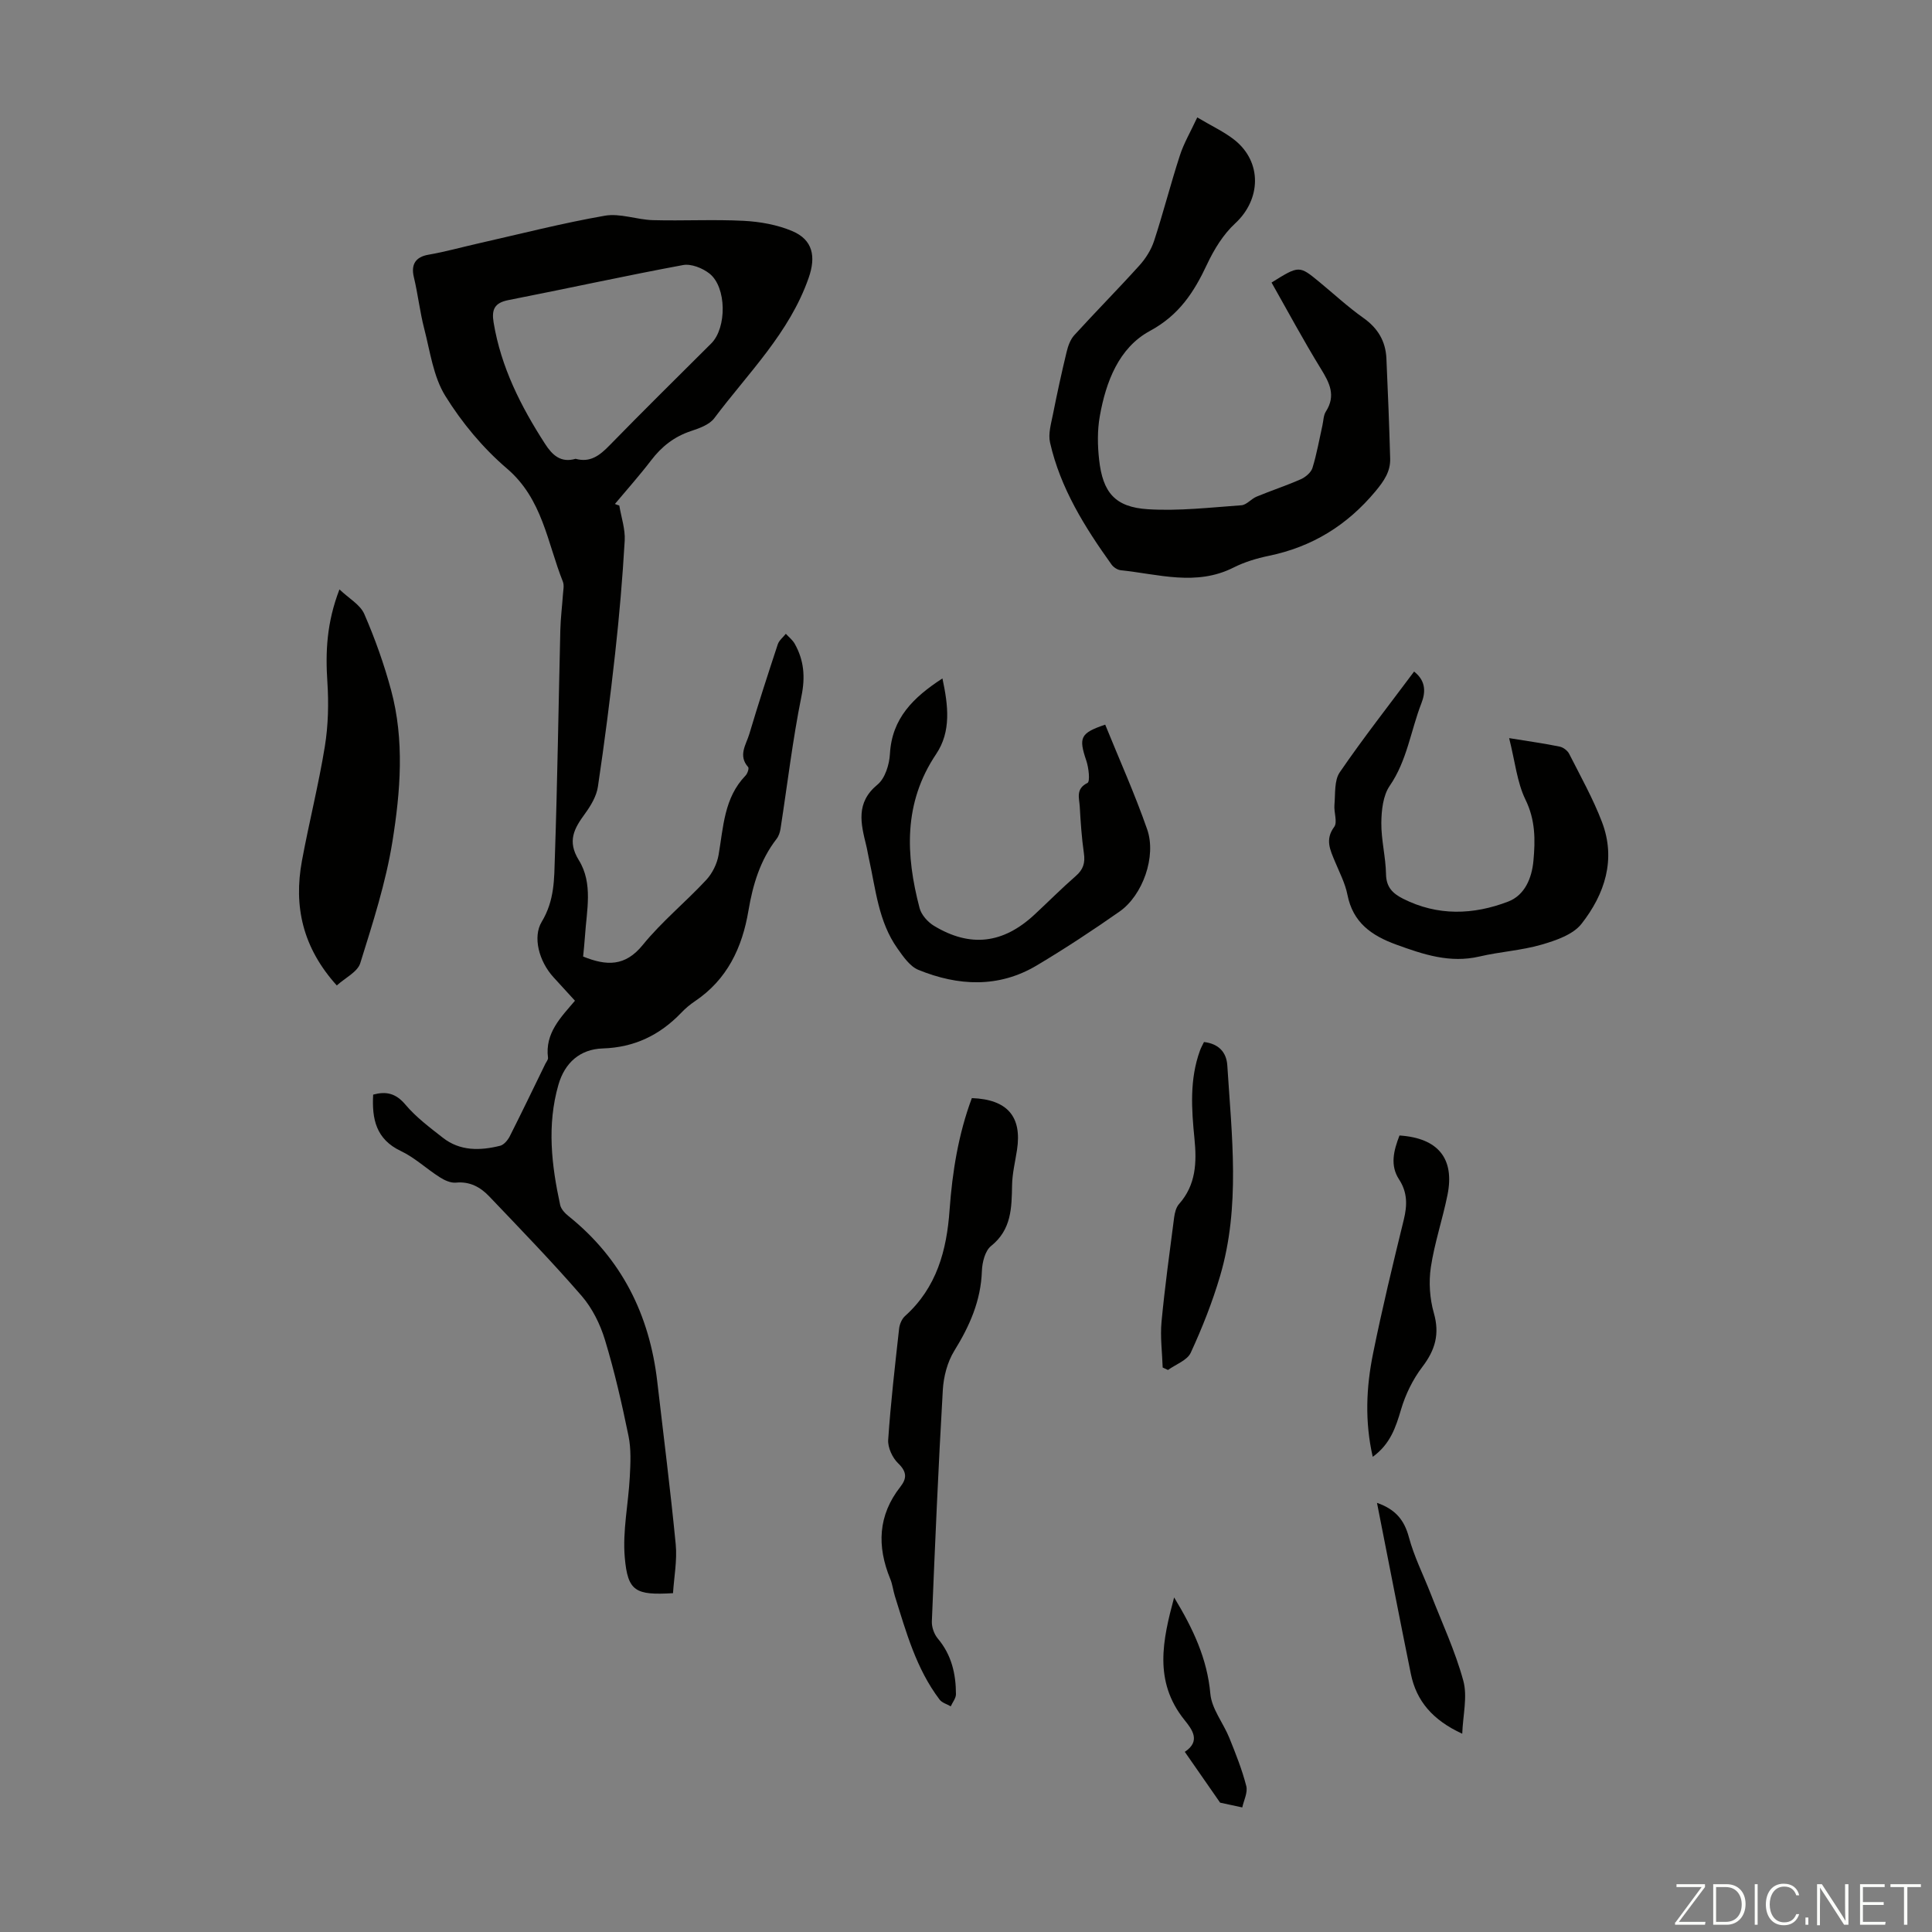
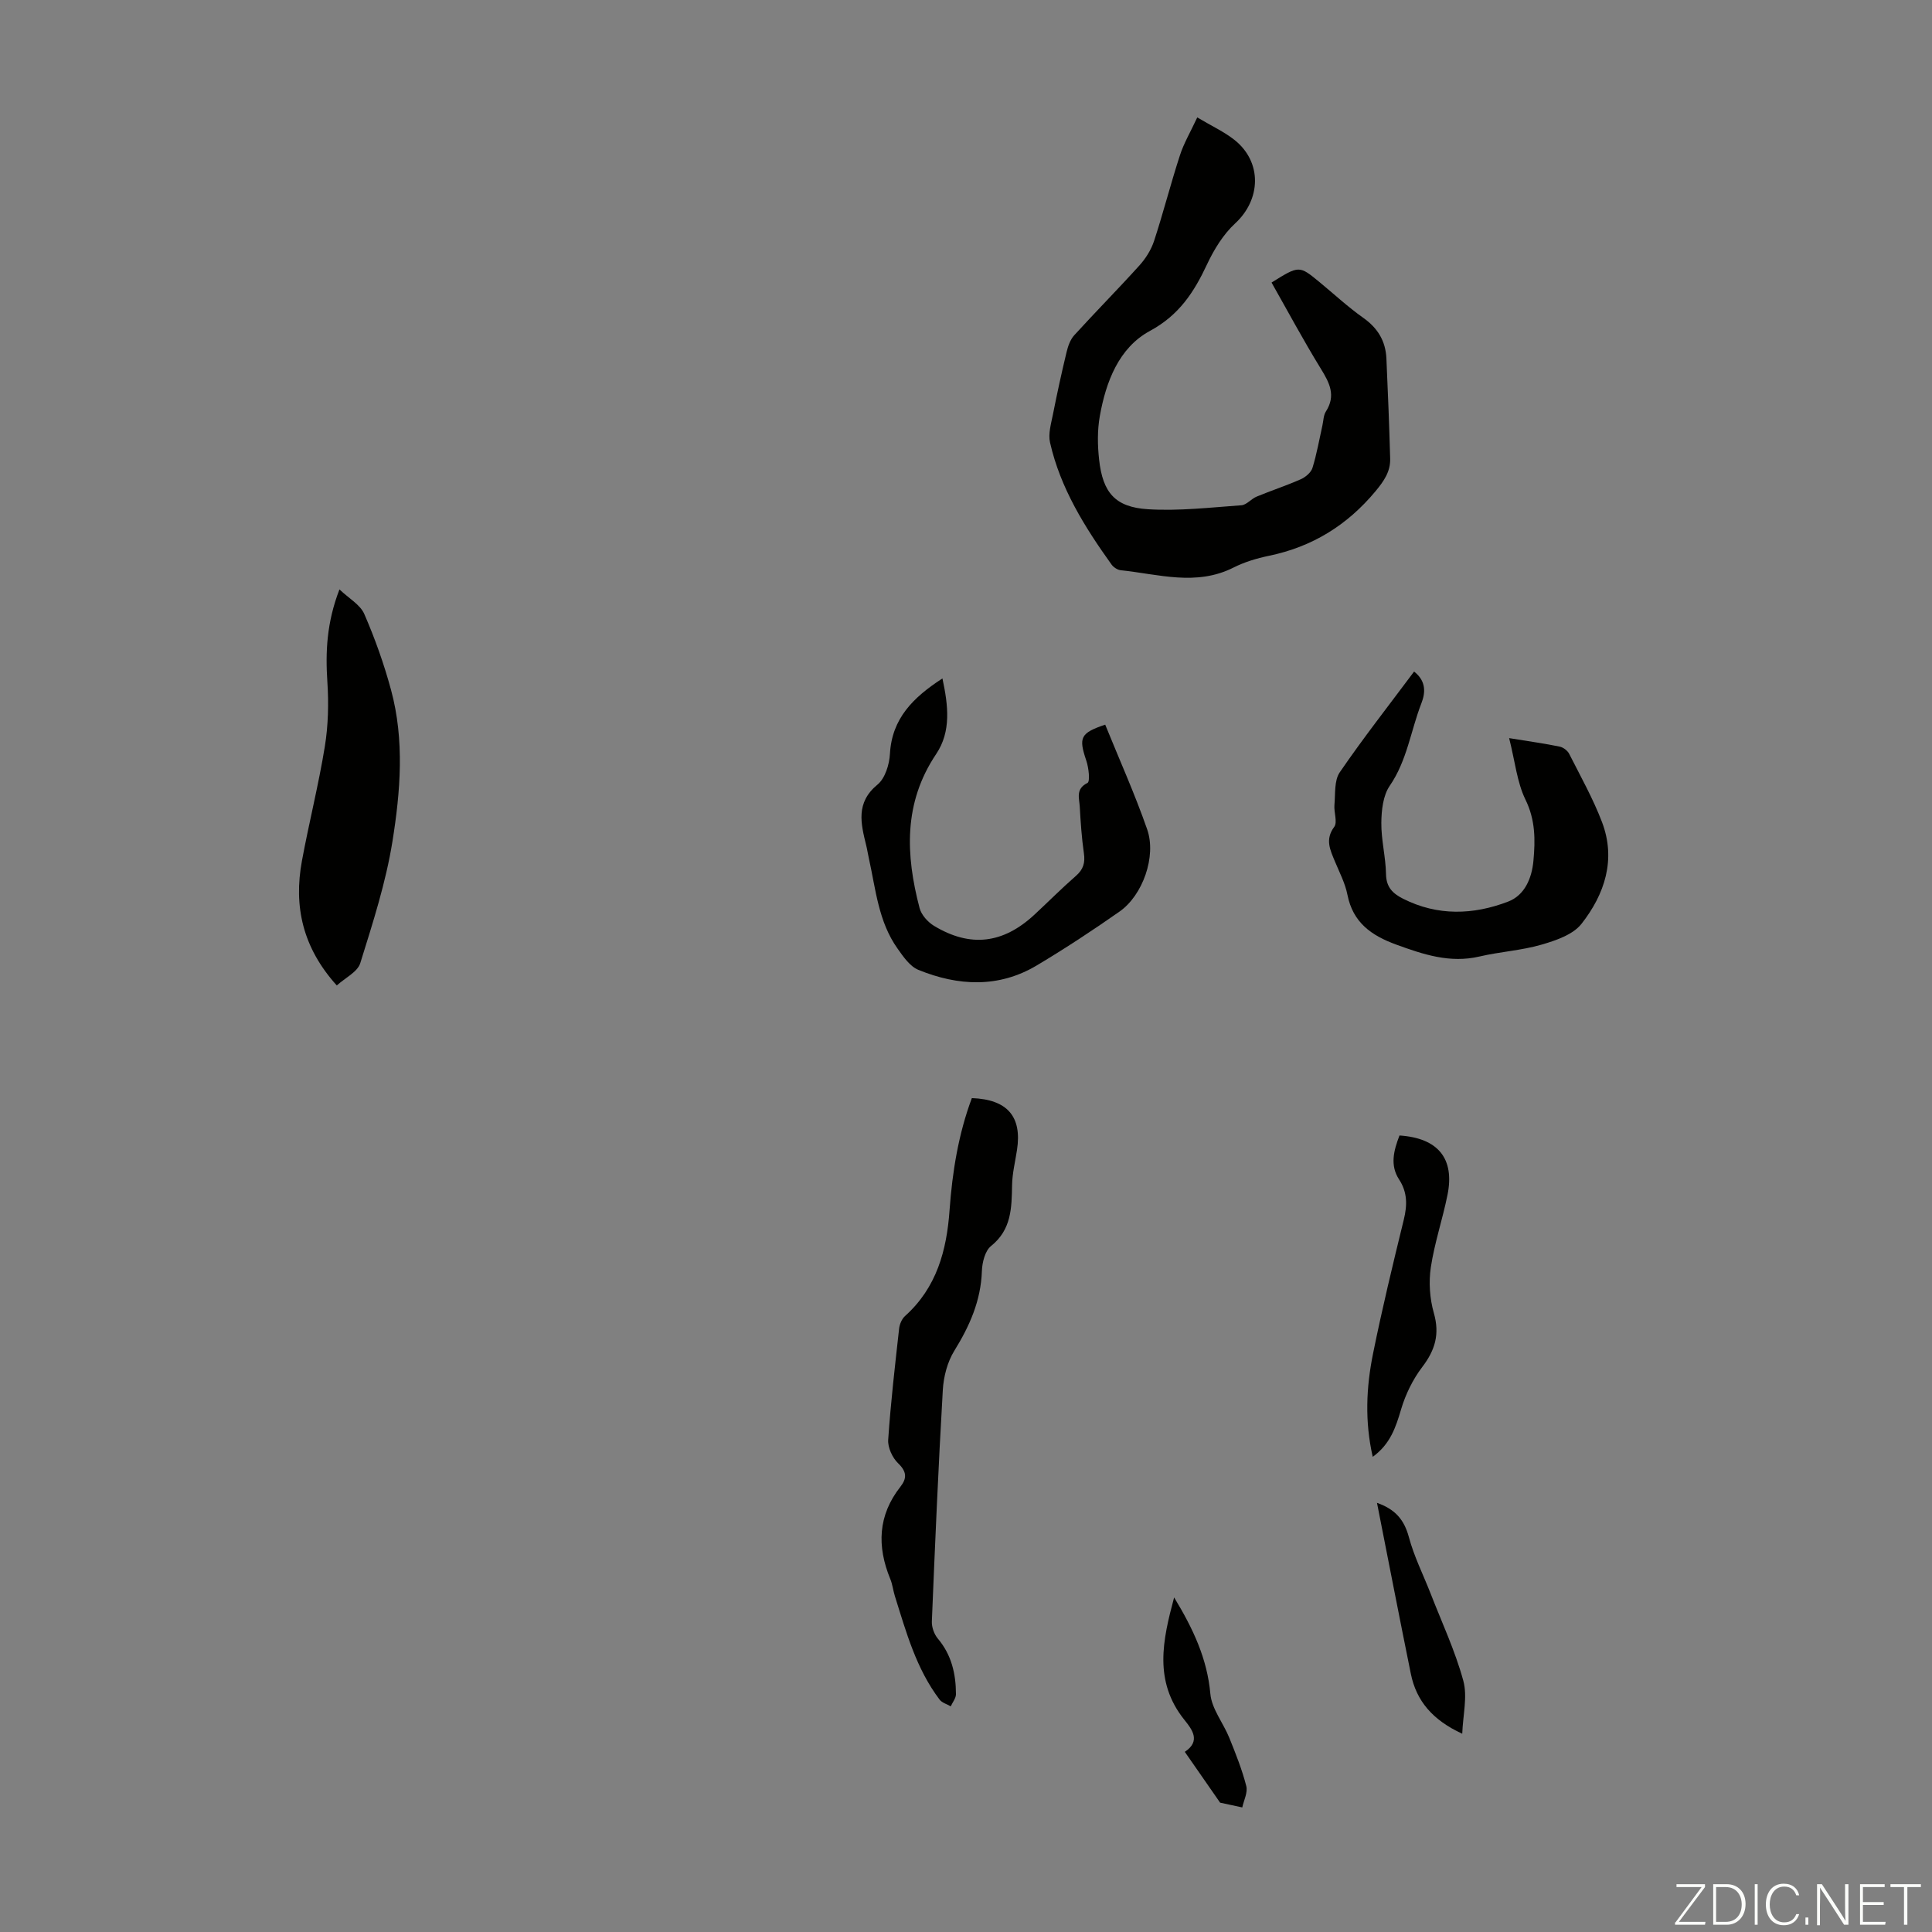
<svg xmlns="http://www.w3.org/2000/svg" enable-background="new 0 0 400 400" viewBox="0 0 400 400">
  <rect x="0" y="0" width="400" height="400" fill="#808080" stroke="none" />
  <path d="m346.9 398 5.4-7.3h-5.2v-.6h5.9v.6l-5.4 7.2h5.5l-.1.6h-6.2v-.5z" fill="#fbfcfa" />
  <path d="m354.7 390.1h2.8c2.3 0 3.9 1.6 3.9 4.1s-1.6 4.3-3.9 4.3h-2.8zm.6 7.8h2c2.2 0 3.3-1.6 3.3-3.6 0-1.8-1-3.6-3.3-3.6h-2z" fill="#fbfcfa" />
  <path d="m363.9 390.1v8.4h-.6v-8.4z" fill="#fbfcfa" />
  <path d="m372.5 396.3c-.4 1.3-1.4 2.3-3.2 2.3-2.4 0-3.7-1.9-3.7-4.3 0-2.3 1.2-4.3 3.7-4.3 1.8 0 2.9 1 3.2 2.4h-.6c-.4-1.1-1.1-1.8-2.5-1.8-2.1 0-3 1.9-3 3.7s.9 3.7 3 3.7c1.4 0 2.1-.7 2.5-1.7z" fill="#fbfcfa" />
  <path d="m373.8 398.5v-1.5h.6v1.5z" fill="#fbfcfa" />
  <path d="m376.2 398.5v-8.4h1c1.3 2 4.4 6.7 4.9 7.6-.1-1.2-.1-2.4-.1-3.8v-3.8h.7v8.4h-.9c-1.2-1.9-4.4-6.8-5-7.7.1 1.1 0 2.3 0 3.9v3.9h-.6z" fill="#fbfcfa" />
  <path d="m390 394.4h-4.3v3.5h4.7l-.1.6h-5.2v-8.4h5.1v.6h-4.5v3.1h4.3z" fill="#fbfcfa" />
  <path d="m394.2 390.7h-2.8v-.6h6.3v.6h-2.8v7.8h-.7z" fill="#fbfcfa" />
  <g fill="#010100">
-     <path d="m128.22 104.67c.4 2.41 1.25 4.86 1.12 7.24-.45 7.8-1.12 15.6-1.98 23.36-1.02 9.22-2.2 18.43-3.57 27.61-.29 1.96-1.47 3.93-2.67 5.58-2.23 3.05-3.74 5.66-1.28 9.63 2.99 4.82 1.61 10.43 1.27 15.76-.09 1.43-.26 2.85-.38 4.19 4.85 1.96 8.7 2.09 12.34-2.39 3.93-4.84 8.86-8.86 13.13-13.45 1.27-1.36 2.25-3.34 2.57-5.17 1.01-5.8 1.12-11.84 5.59-16.46.4-.41.76-1.51.54-1.75-2.15-2.42-.4-4.68.25-6.89 1.85-6.21 3.85-12.38 5.88-18.53.27-.82 1.1-1.46 1.67-2.18.62.68 1.4 1.28 1.84 2.07 1.92 3.42 2.21 6.86 1.39 10.87-1.83 9.06-2.91 18.28-4.33 27.42-.11.74-.38 1.54-.83 2.12-3.39 4.38-4.91 9.49-5.81 14.83-1.29 7.68-4.4 14.27-11.09 18.77-1.02.68-1.98 1.49-2.82 2.38-4.45 4.63-9.69 7.18-16.26 7.39-4.68.15-7.86 2.93-9.18 7.54-2.39 8.33-1.43 16.62.37 24.88.19.86 1.01 1.72 1.75 2.31 10.99 8.82 16.75 20.42 18.35 34.25 1.3 11.22 2.73 22.44 3.82 33.68.32 3.35-.35 6.8-.56 10.12-7.77.45-9.38-.34-9.99-7.43-.47-5.47.75-11.07 1.04-16.62.15-2.84.3-5.78-.27-8.53-1.37-6.68-2.89-13.34-4.87-19.86-.98-3.24-2.62-6.55-4.81-9.09-6.14-7.09-12.68-13.83-19.16-20.63-1.8-1.89-3.99-3.12-6.87-2.84-1.09.11-2.39-.49-3.37-1.12-2.74-1.74-5.17-4.06-8.06-5.43-5.14-2.44-6-6.63-5.72-11.67 2.64-.72 4.66-.32 6.66 2.05 2.2 2.62 5.04 4.74 7.76 6.87 3.57 2.8 7.72 2.7 11.86 1.67.78-.19 1.58-1.15 1.99-1.94 2.52-4.99 4.94-10.03 7.39-15.05.2-.4.58-.84.54-1.21-.68-5.15 2.72-8.45 5.58-11.83-1.58-1.73-2.98-3.28-4.4-4.81-3.11-3.38-4.35-8.43-2.5-11.5 2.71-4.5 2.59-8.92 2.74-13.46.53-15.66.75-31.32 1.13-46.98.06-2.45.37-4.89.54-7.34.06-.89.29-1.9-.01-2.67-3.24-8.1-4.19-17.12-11.6-23.44-4.95-4.23-9.32-9.49-12.75-15.03-2.48-4-3.14-9.19-4.36-13.91-.91-3.51-1.3-7.16-2.15-10.69-.63-2.64.4-4.17 3-4.62 3.49-.6 6.92-1.57 10.39-2.35 8.71-1.97 17.38-4.2 26.16-5.73 3.17-.55 6.62.83 9.96.92 6.26.17 12.55-.18 18.8.14 3.39.18 6.93.81 10.03 2.12 4.29 1.81 4.94 5.29 3.41 9.67-3.98 11.43-12.54 19.73-19.55 29.08-1.02 1.36-3.14 2.1-4.89 2.68-3.43 1.15-6.02 3.2-8.19 6.05-2.37 3.1-4.98 6.02-7.49 9.02.27.12.59.22.91.33zm-9.05-9.68c3.01.84 4.98-.68 6.99-2.74 6.95-7.13 14.05-14.12 21.1-21.15 3.24-3.24 3.2-11.65-.38-14.47-1.44-1.13-3.79-2.07-5.48-1.75-12.08 2.24-24.08 4.89-36.14 7.25-2.9.57-3.51 1.97-3.06 4.66 1.53 9.24 5.64 17.35 10.65 25.11 1.49 2.31 3.25 3.99 6.32 3.09z" />
    <path d="m247.88 24.31c3 1.79 5.56 2.96 7.71 4.66 5.77 4.59 5.5 12.34.13 17.29-2.46 2.27-4.37 5.39-5.81 8.46-2.7 5.76-5.76 10.51-11.84 13.8-6.43 3.48-9.11 10.54-10.37 17.66-.52 2.92-.47 6.03-.14 8.99.75 6.81 3.31 9.83 10.09 10.26 6.42.4 12.92-.36 19.37-.82 1.08-.08 2.03-1.33 3.15-1.79 3.02-1.25 6.14-2.27 9.13-3.59.99-.44 2.13-1.39 2.43-2.35.89-2.87 1.4-5.85 2.06-8.79.22-.97.21-2.1.72-2.89 2.12-3.31.76-5.94-1.05-8.87-3.59-5.84-6.84-11.9-10.2-17.83 5.71-3.56 5.72-3.56 9.91-.11 3.02 2.49 5.91 5.17 9.1 7.43 3 2.12 4.6 4.81 4.77 8.37.31 6.92.59 13.84.78 20.77.07 2.68-1.29 4.64-3.03 6.74-5.88 7.06-13.12 11.53-22.11 13.38-2.5.52-5.03 1.28-7.3 2.43-7.74 3.9-15.55 1.36-23.34.55-.68-.07-1.5-.61-1.91-1.18-5.55-7.75-10.59-15.81-12.73-25.25-.41-1.8.21-3.89.59-5.79.86-4.34 1.8-8.67 2.84-12.97.29-1.21.76-2.55 1.57-3.45 4.44-4.88 9.09-9.57 13.51-14.47 1.3-1.44 2.43-3.24 3.03-5.07 1.91-5.83 3.42-11.79 5.32-17.63.8-2.53 2.18-4.85 3.62-7.94z" />
    <path d="m312.45 152.82c4.33.7 7.42 1.13 10.47 1.76.74.15 1.63.83 1.97 1.51 2.36 4.66 4.94 9.26 6.79 14.12 2.95 7.75.55 14.94-4.24 21.05-1.77 2.26-5.33 3.46-8.32 4.33-4.15 1.2-8.57 1.45-12.79 2.44-6.14 1.44-11.64-.42-17.28-2.47-5.15-1.88-8.95-4.58-10.08-10.32-.47-2.38-1.65-4.62-2.59-6.89-.97-2.37-2.09-4.52-.15-7.15.73-.98-.09-3.02.05-4.55.21-2.29-.07-5.04 1.1-6.75 4.85-7.08 10.16-13.85 15.39-20.86 2.54 1.97 2.36 4.4 1.52 6.55-2.21 5.68-2.96 11.86-6.56 17.1-1.39 2.02-1.71 5.06-1.74 7.64-.04 3.55.91 7.11.97 10.67.05 2.7 1.39 3.98 3.51 5.06 7.18 3.63 14.57 3.37 21.79.6 3.43-1.32 4.89-4.85 5.22-8.44.4-4.32.42-8.48-1.67-12.71-1.73-3.58-2.13-7.82-3.36-12.69z" />
    <path d="m228.82 150.03c2.92 7.21 6.13 14.33 8.69 21.68 1.95 5.6-.92 13.65-5.71 17.01-5.58 3.91-11.28 7.66-17.13 11.15-7.92 4.73-16.3 4.28-24.53.93-1.76-.72-3.14-2.75-4.33-4.43-3.96-5.58-4.5-12.29-5.93-18.7-.2-.87-.32-1.76-.54-2.63-1.11-4.54-2.22-8.85 2.34-12.6 1.57-1.29 2.45-4.15 2.57-6.35.41-7.37 4.83-11.7 10.87-15.63 1.2 5.6 1.85 10.97-1.3 15.66-6.8 10.12-6.32 20.87-3.43 31.89.37 1.41 1.69 2.89 2.98 3.67 7.51 4.54 14.3 3.72 20.8-2.31 2.87-2.66 5.63-5.45 8.58-8.02 1.53-1.33 1.95-2.71 1.66-4.68-.46-3.21-.68-6.45-.86-9.69-.1-1.74-.89-3.65 1.6-4.88.57-.28.26-3.14-.24-4.61-1.62-4.8-1.26-5.71 3.91-7.46z" />
    <path d="m201.21 227.35c7.36.27 10.41 3.83 9.35 10.73-.37 2.43-.98 4.86-1.02 7.3-.09 4.71-.11 9.19-4.35 12.59-1.25 1-1.84 3.4-1.9 5.19-.21 6.15-2.54 11.38-5.72 16.52-1.43 2.32-2.21 5.34-2.37 8.09-.93 15.97-1.61 31.95-2.27 47.93-.05 1.17.47 2.63 1.22 3.53 2.85 3.37 3.76 7.31 3.77 11.53 0 .84-.7 1.68-1.08 2.52-.78-.46-1.81-.73-2.31-1.4-4.83-6.37-6.91-13.95-9.25-21.41-.37-1.17-.49-2.43-.96-3.56-2.78-6.77-2.56-13.17 2.11-19.11 1.36-1.73 1.32-3.11-.47-4.83-1.19-1.14-2.18-3.27-2.07-4.88.52-7.68 1.41-15.34 2.26-23 .1-.92.56-2.02 1.23-2.62 6.55-5.89 8.63-13.57 9.22-21.97.57-7.9 1.83-15.7 4.61-23.15z" />
    <path d="m69.73 204.03c-7.06-7.82-8.96-16.36-7.22-25.79 1.46-7.91 3.45-15.73 4.74-23.67.71-4.37.82-8.92.53-13.35-.41-6.23-.16-12.28 2.5-19.19 1.97 1.88 4.3 3.16 5.14 5.09 2.22 5.1 4.1 10.39 5.55 15.76 2.8 10.37 1.94 20.99.28 31.34-1.37 8.54-4.08 16.9-6.66 25.19-.57 1.83-3.13 3.04-4.86 4.62z" />
-     <path d="m249.27 215.74c3.01.34 4.65 2.09 4.83 4.82.92 14.58 2.74 29.24-1.49 43.61-1.6 5.43-3.71 10.76-6.08 15.9-.73 1.58-3.1 2.4-4.71 3.57-.37-.17-.74-.34-1.1-.51-.1-3.15-.53-6.33-.24-9.44.68-7.22 1.68-14.42 2.61-21.62.13-.97.4-2.09 1.01-2.78 3.53-3.97 3.69-8.63 3.2-13.55-.61-6.12-1.03-12.27 1.14-18.23.21-.6.55-1.18.83-1.77z" />
    <path d="m289.75 235.09c8.01.53 11.45 4.79 9.94 12.29-1.01 5.03-2.69 9.94-3.45 14.99-.46 3.08-.23 6.48.62 9.47 1.25 4.36.28 7.67-2.38 11.16-1.96 2.57-3.48 5.68-4.4 8.79-1.1 3.73-2.24 7.2-5.87 9.83-1.67-7.33-1.35-14.39.06-21.35 1.88-9.3 4.11-18.53 6.37-27.75.73-2.99.77-5.64-.97-8.32-1.91-2.91-1.14-5.95.08-9.11z" />
    <path d="m302.74 358.95c-6.16-2.84-9.5-6.8-10.64-12.4-2.37-11.66-4.63-23.35-7.01-35.4 3.77 1.31 5.64 3.5 6.6 7.09 1.07 4.01 2.98 7.79 4.5 11.68 2.33 6 5.09 11.88 6.77 18.05.9 3.29-.07 7.07-.22 10.98z" />
-     <path d="m243.09 330.73c3.93 6.47 6.85 12.68 7.5 19.95.28 3.13 2.68 6.04 3.93 9.13 1.32 3.27 2.64 6.57 3.51 9.98.34 1.34-.53 2.99-.83 4.42-1.65-.36-2.64-.57-4.59-.99-1.97-2.84-4.58-6.6-7.31-10.52 3.42-2.25 1.45-4.71-.1-6.64-6.39-7.99-4.48-16.5-2.11-25.33z" />
+     <path d="m243.09 330.73c3.93 6.47 6.85 12.68 7.5 19.95.28 3.13 2.68 6.04 3.93 9.13 1.32 3.27 2.64 6.57 3.51 9.98.34 1.34-.53 2.99-.83 4.42-1.65-.36-2.64-.57-4.59-.99-1.97-2.84-4.58-6.6-7.31-10.52 3.42-2.25 1.45-4.71-.1-6.64-6.39-7.99-4.48-16.5-2.11-25.33" />
  </g>
</svg>